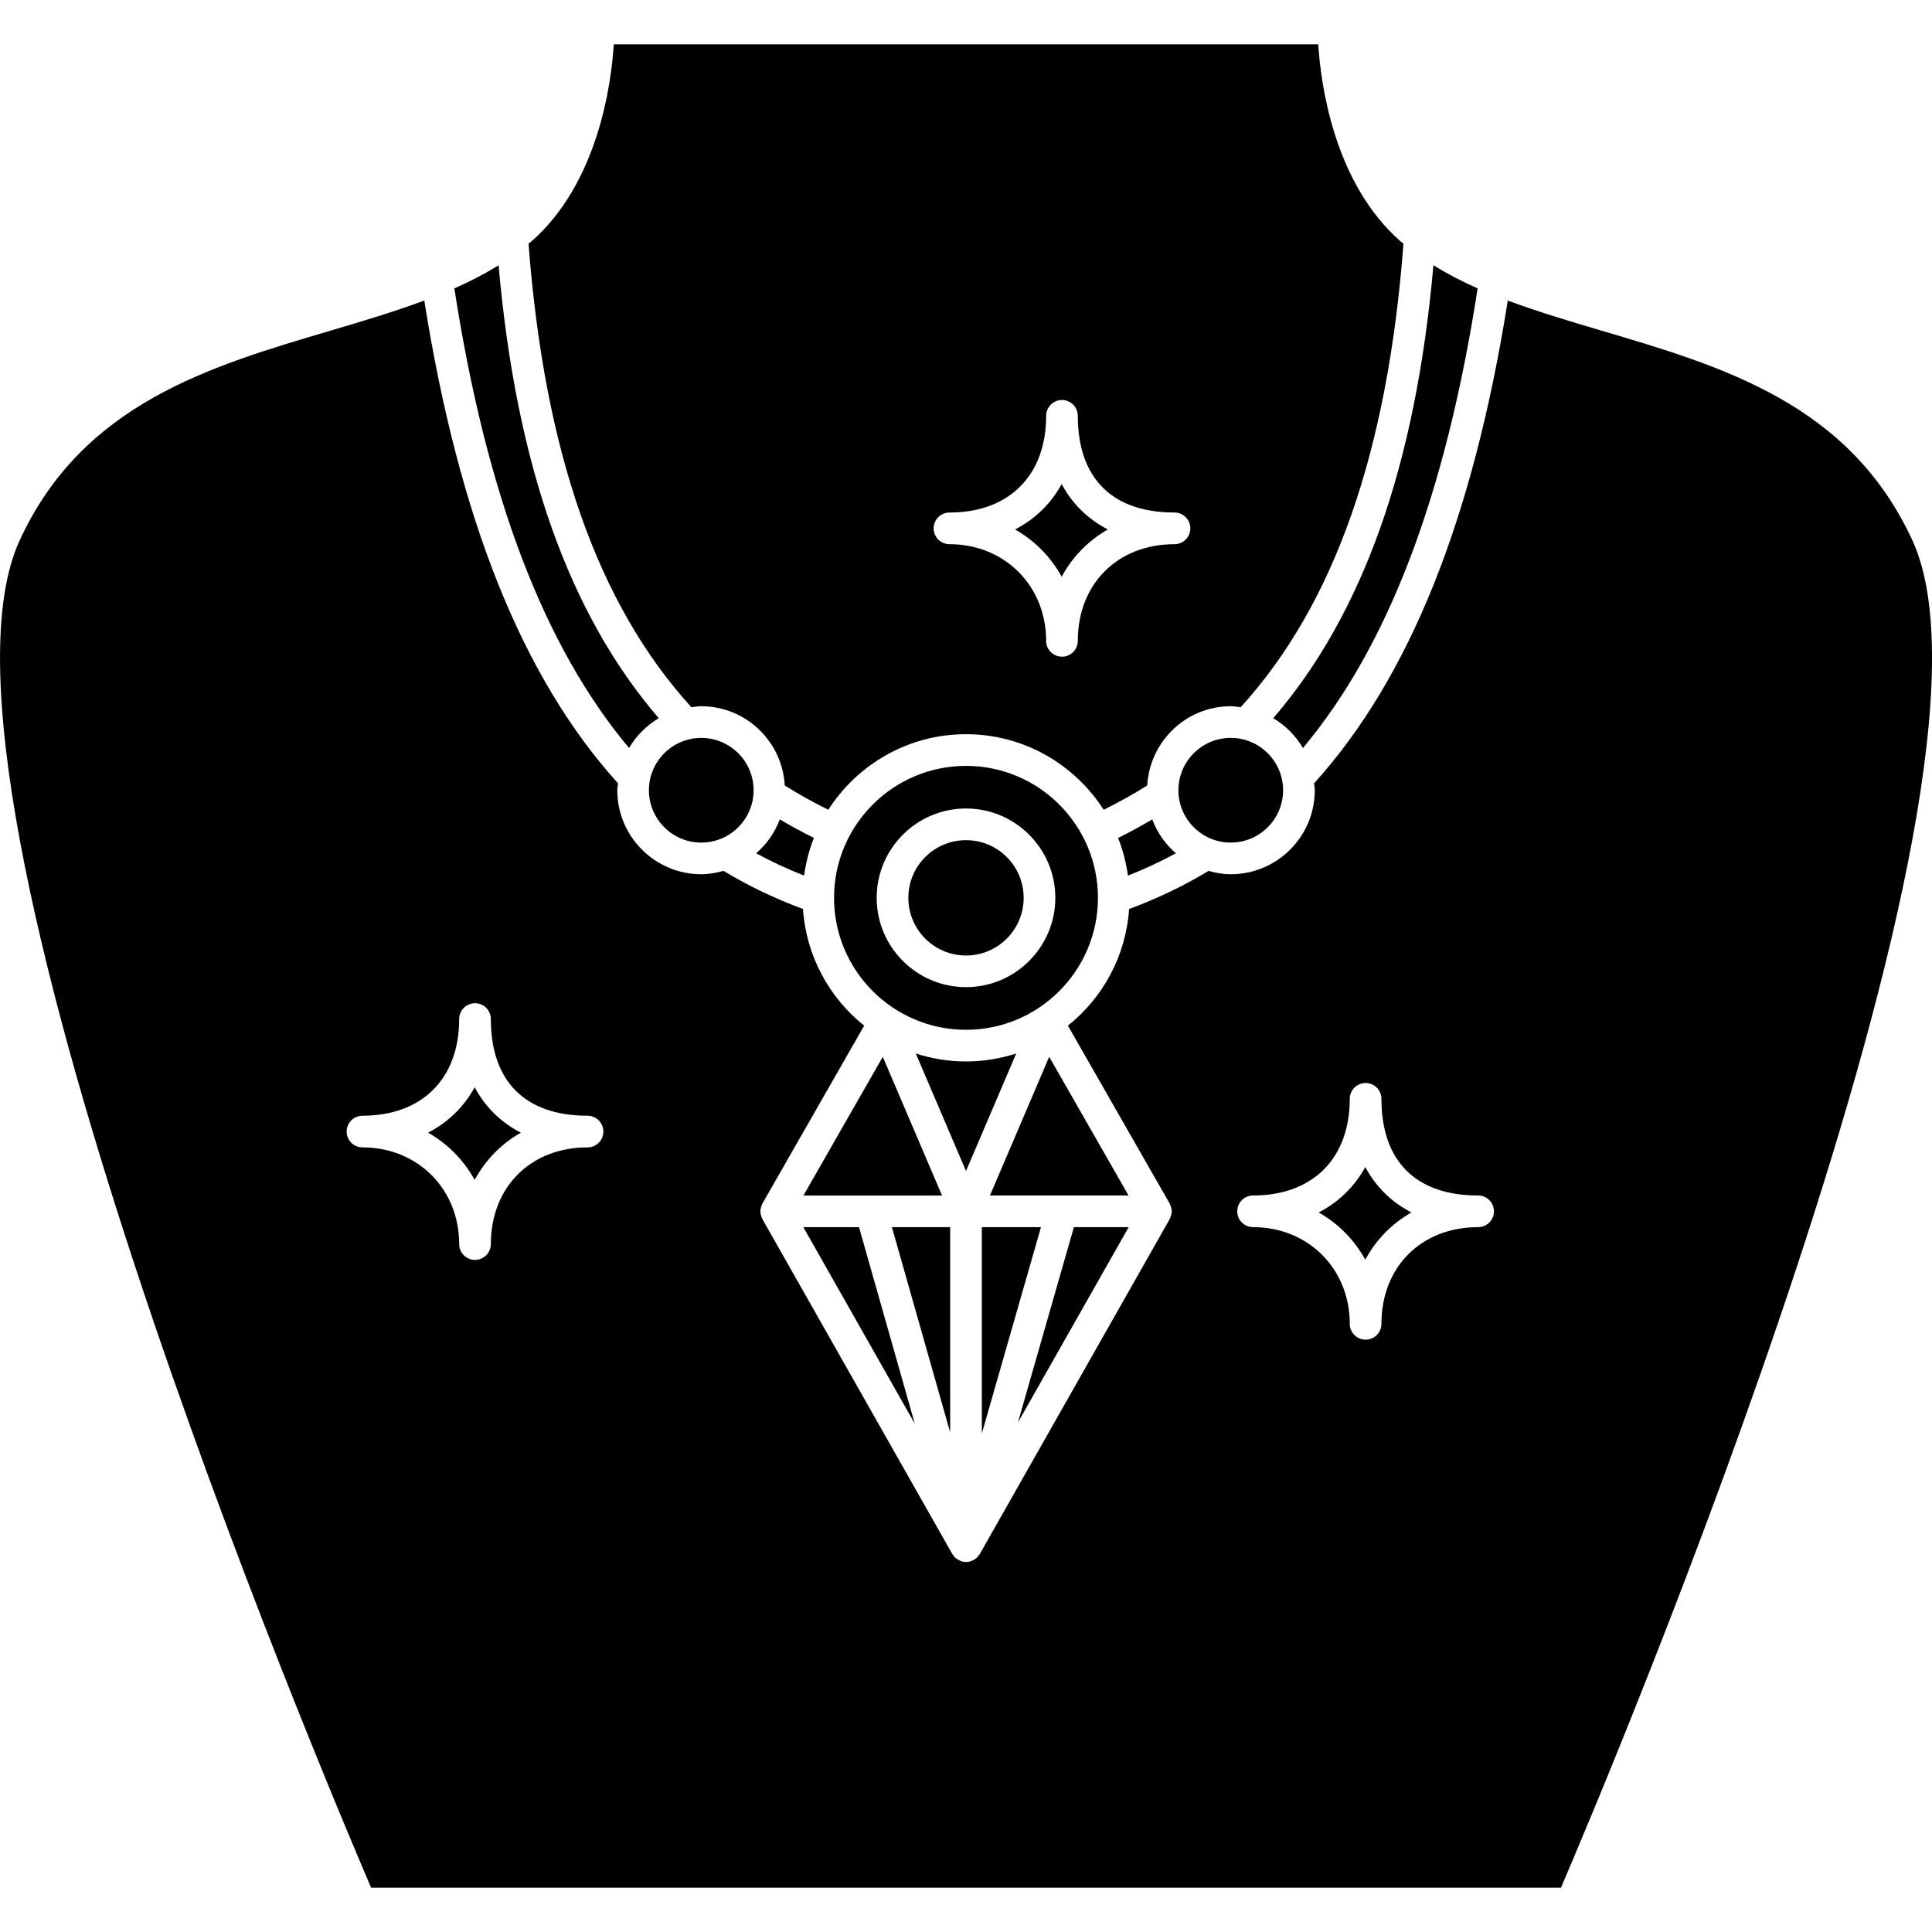
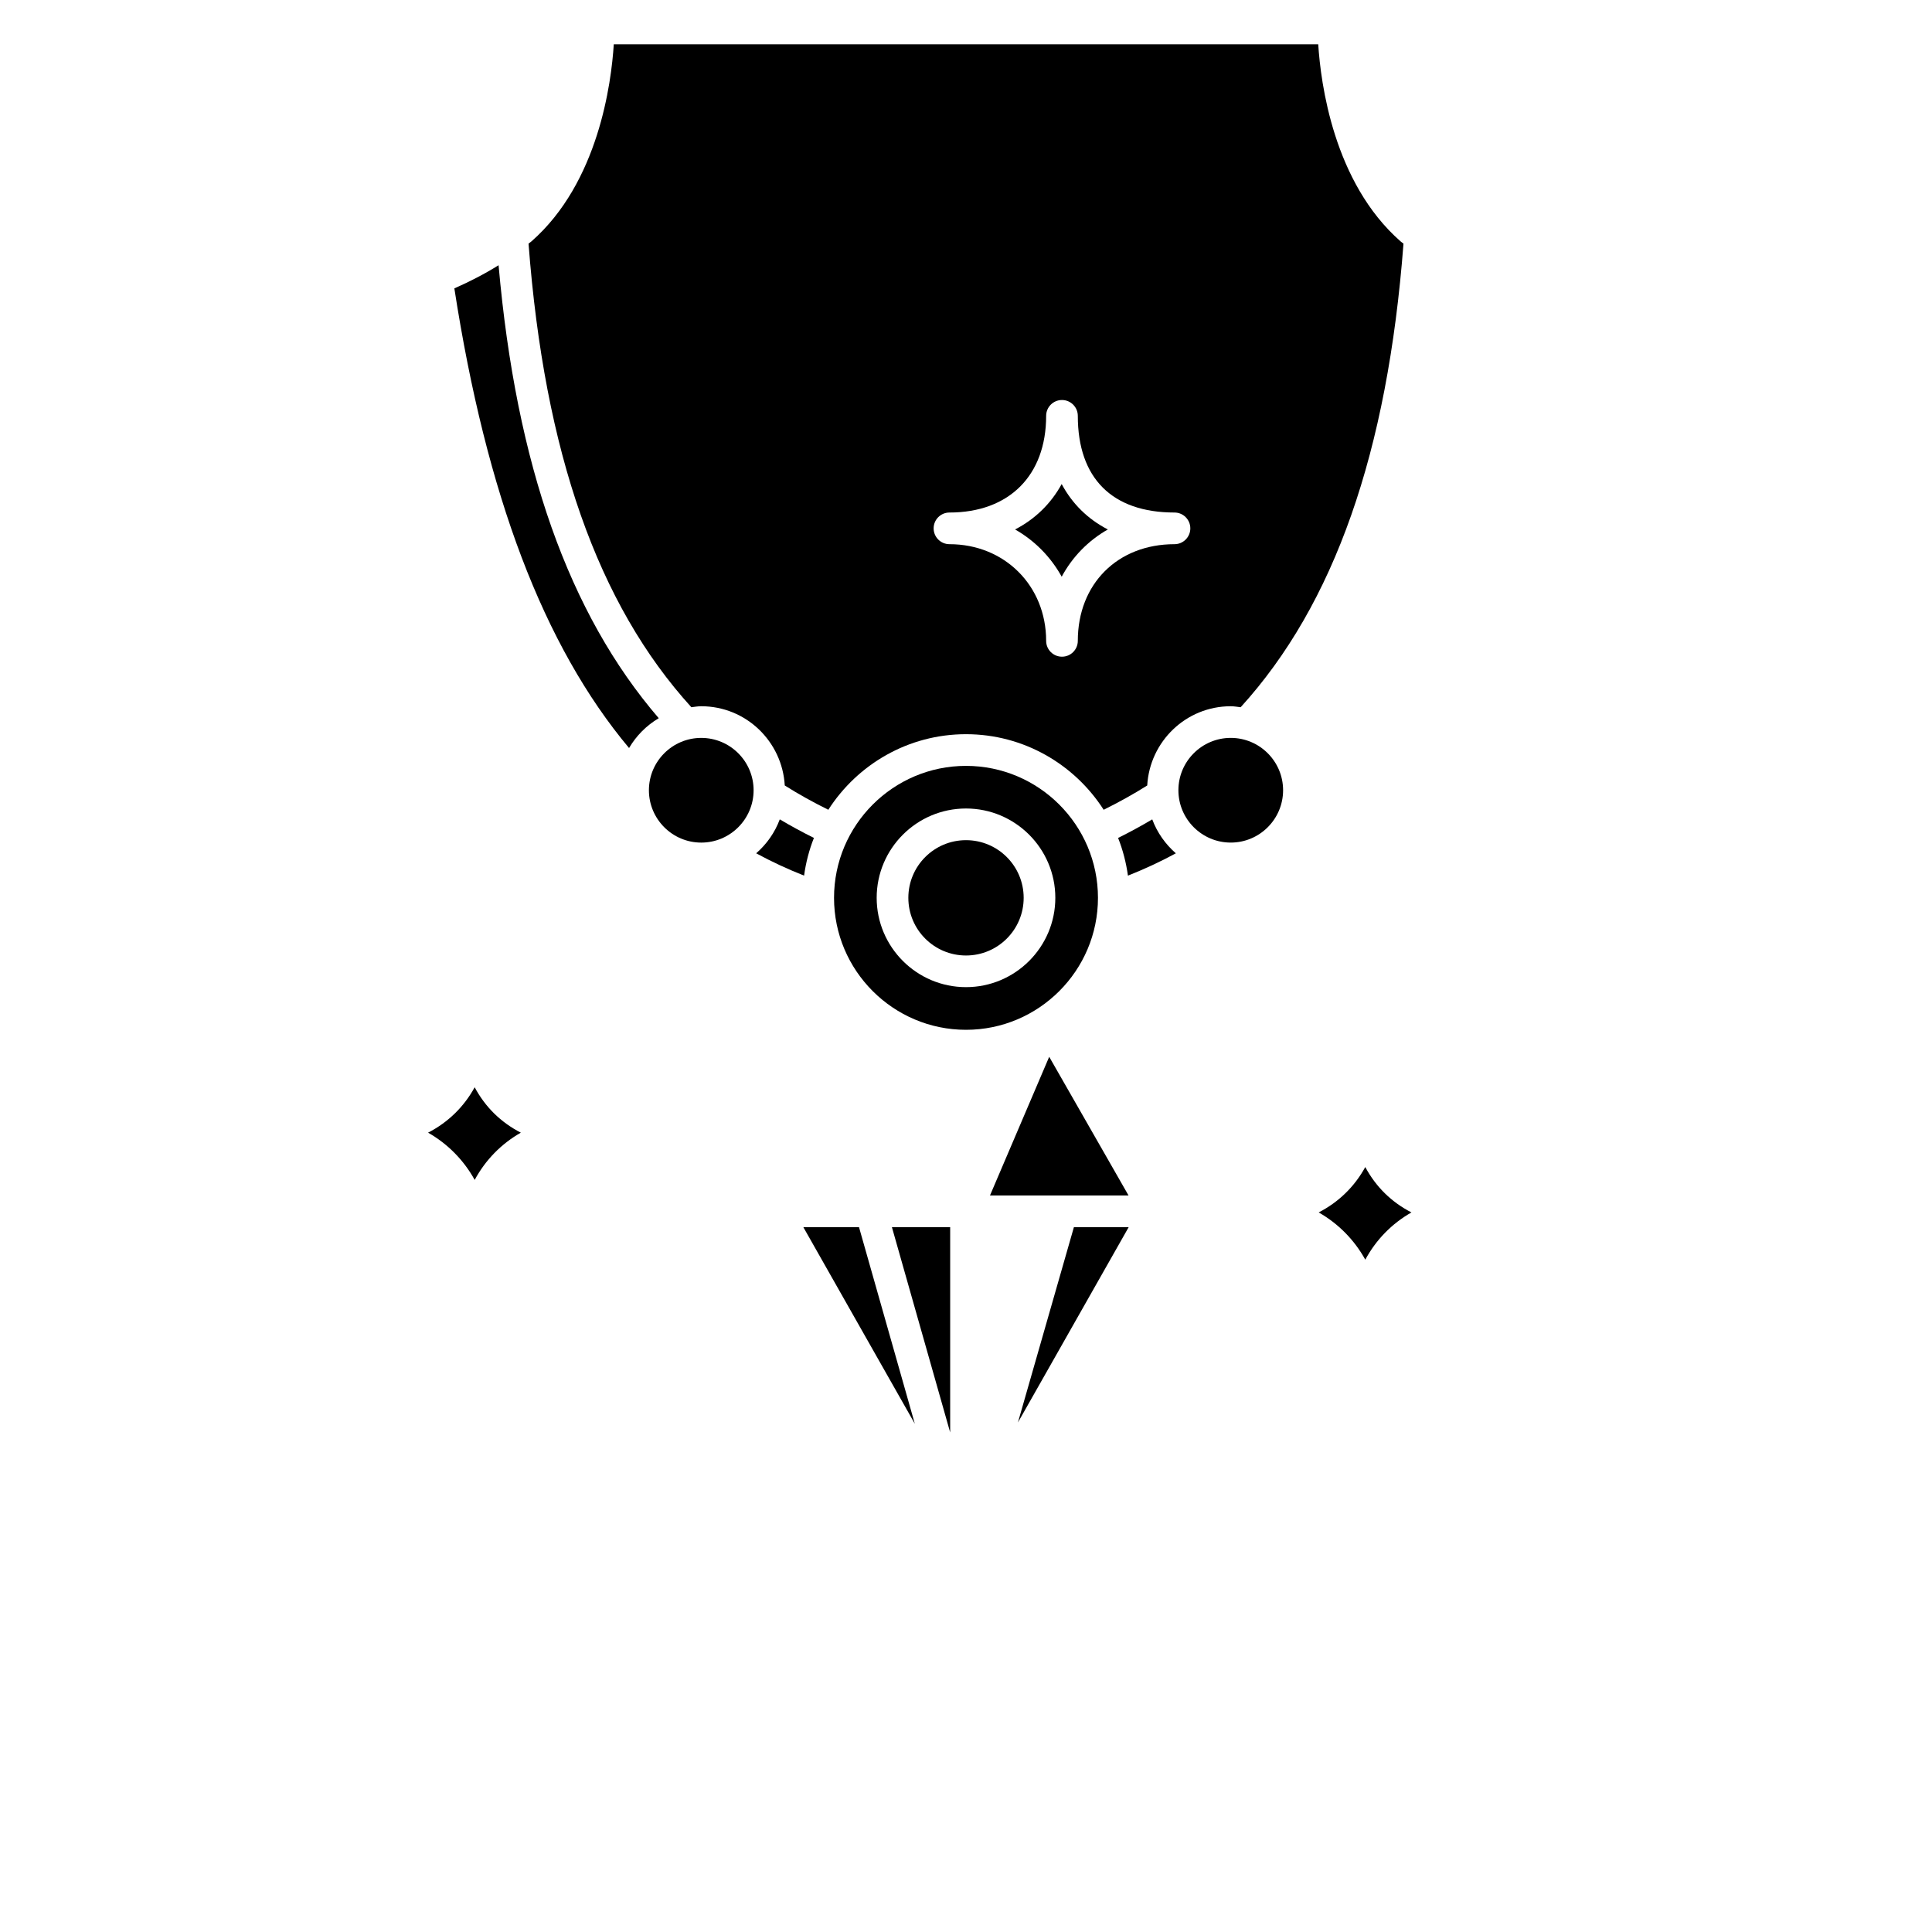
<svg xmlns="http://www.w3.org/2000/svg" width="1200" height="1200" version="1.1" viewBox="0 0 1200 1200">
  <g>
-     <path d="m809.28 464.61c53.062-63.363 88.621-157.09 108.51-285.49-9.684-4.266-18.855-9.027-27.469-14.383-10.961 124.02-43.602 216.38-99.484 281.35 7.637 4.523 13.949 10.875 18.441 18.523z" />
-     <path d="m631.19 654.34c-9.832 3.184-20.301 4.945-31.188 4.945-10.883 0-21.355-1.762-31.188-4.945l31.188 73.008z" />
-     <path d="m548.32 656.4-49.285 86.145h86.074z" />
    <path d="m667.02 762.21-34.773 121.33 68.793-121.33z" />
-     <path d="m609.84 762.21v128.14l36.73-128.14z" />
    <path d="m590.17 762.21h-36.188l36.188 127.49z" />
    <path d="m764.44 458.32c-17.922 0-32.512 14.582-32.512 32.512 0 17.934 14.582 32.512 32.512 32.512 17.934 0 32.512-14.582 32.512-32.512 0.004-17.93-14.586-32.512-32.512-32.512z" />
    <path d="m614.89 742.54h86.074l-49.285-86.145z" />
    <path d="m659.44 358.2c6.656-12.348 16.496-22.418 28.66-29.348-12.398-6.379-22.121-15.945-28.668-28.195-6.684 12.191-16.527 21.785-28.945 28.195 12.199 6.953 22.16 17.051 28.953 29.348z" />
    <path d="m715.68 508.93c-6.871 4.082-13.941 7.914-21.207 11.523 2.93 7.422 4.984 15.27 6.106 23.418 10.254-4.059 20.215-8.672 29.762-13.863-6.508-5.68-11.594-12.848-14.66-21.078z" />
    <path d="m435.56 438.66c27.754 0 50.309 21.848 51.871 49.219 8.621 5.445 17.676 10.449 27.047 15.082 18.09-28.176 49.621-46.938 85.516-46.938 35.895 0 67.434 18.758 85.516 46.938 9.359-4.629 18.426-9.645 27.047-15.082 1.574-27.371 24.117-49.219 51.871-49.219 2.106 0 4.109 0.375 6.156 0.621 58.145-63.914 91.266-158.21 101.14-287.94-0.602-0.512-1.27-0.934-1.848-1.457-41.609-36.535-49.582-98.316-51.098-122.38h-437.55c-1.516 24.059-9.488 85.84-51.094 122.38-0.59 0.52-1.258 0.945-1.848 1.457 9.859 129.73 42.992 224.02 101.14 287.94 2.035-0.242 4.039-0.629 6.144-0.629zm154.17-120.32c37.047 0 60.051-23.008 60.051-60.051 0-5.426 4.406-9.832 9.832-9.832s9.832 4.406 9.832 9.832c0 38.727 21.324 60.051 60.051 60.051 5.426 0 9.832 4.406 9.832 9.832s-4.406 9.832-9.832 9.832c-35.363 0-60.051 24.695-60.051 60.051 0 5.426-4.406 9.832-9.832 9.832s-9.832-4.406-9.832-9.832c0-34.234-25.816-60.051-60.051-60.051-5.426 0-9.832-4.406-9.832-9.832 0-5.43 4.394-9.832 9.832-9.832z" />
    <path d="m568.21 884.32-34.668-122.12h-34.578z" />
    <path d="m294.83 675.32c-6.684 12.191-16.527 21.785-28.945 28.195 12.191 6.949 22.152 17.047 28.953 29.348 6.656-12.359 16.496-22.418 28.66-29.348-12.406-6.379-22.121-15.934-28.668-28.195z" />
    <path d="m403.05 490.84c0 17.922 14.582 32.512 32.512 32.512 17.922 0 32.512-14.582 32.512-32.512 0-17.934-14.582-32.512-32.512-32.512-17.922-0.004-32.512 14.586-32.512 32.512z" />
    <path d="m409.16 446.09c-55.883-64.977-88.523-157.34-99.484-281.35-8.602 5.359-17.785 10.117-27.469 14.383 19.891 128.4 55.449 222.12 108.51 285.49 4.488-7.648 10.801-14 18.441-18.523z" />
-     <path d="m1187.8 335.57c-39.07-84.73-117.49-107.88-193.32-130.27-20.078-5.93-39.602-11.777-57.969-18.602-21.602 136.01-61.023 234.27-120.31 299.84 0.117 1.434 0.434 2.82 0.434 4.297 0 28.766-23.41 52.176-52.176 52.176-4.809 0-9.371-0.863-13.793-2.086-15.465 9.352-32.023 17.273-49.363 23.676-1.996 29.289-16.371 55.176-38.008 72.461l63.18 110.44c0.129 0.227 0.176 0.473 0.285 0.699 0.129 0.266 0.227 0.52 0.324 0.797 0.402 1.102 0.68 2.223 0.68 3.383v0.012 0.02c0 1.148-0.273 2.269-0.68 3.363-0.098 0.266-0.195 0.52-0.316 0.785-0.109 0.227-0.156 0.461-0.273 0.68l-117.91 207.95c-0.09 0.156-0.227 0.273-0.324 0.434-0.195 0.305-0.414 0.57-0.641 0.844-0.215 0.266-0.383 0.578-0.629 0.816-0.02 0.02-0.051 0.031-0.07 0.051-0.148 0.148-0.324 0.234-0.48 0.375-0.137 0.129-0.254 0.266-0.402 0.375-0.176 0.137-0.375 0.234-0.559 0.363-0.402 0.273-0.824 0.5-1.258 0.707-0.234 0.109-0.453 0.215-0.699 0.316-0.207 0.078-0.402 0.168-0.621 0.234-0.02 0.012-0.039 0.02-0.059 0.031-0.051 0.012-0.078 0.051-0.129 0.07-0.02 0-0.031 0-0.051 0.012-0.844 0.234-1.711 0.363-2.613 0.363h-0.02-0.02c-0.906 0-1.789-0.137-2.637-0.375-0.02 0-0.031 0-0.051-0.012-0.051-0.012-0.078-0.051-0.129-0.07-0.02 0-0.031-0.012-0.039-0.02-0.207-0.07-0.402-0.156-0.609-0.234-0.246-0.098-0.461-0.207-0.699-0.316-0.441-0.215-0.863-0.441-1.277-0.719-0.188-0.129-0.375-0.227-0.551-0.355-0.156-0.117-0.266-0.254-0.414-0.383-0.148-0.129-0.324-0.215-0.461-0.355-0.02-0.02-0.051-0.031-0.07-0.051-0.246-0.246-0.422-0.57-0.648-0.844-0.215-0.273-0.434-0.531-0.621-0.824-0.098-0.148-0.234-0.266-0.324-0.422l-117.92-207.98c-0.129-0.215-0.168-0.461-0.273-0.68-0.117-0.254-0.215-0.512-0.316-0.785-0.402-1.09-0.68-2.211-0.68-3.363v-0.02-0.012c0-1.148 0.273-2.281 0.68-3.383 0.098-0.273 0.207-0.531 0.324-0.797 0.109-0.227 0.156-0.473 0.285-0.699l63.18-110.44c-21.641-17.273-36.012-43.172-38.008-72.461-17.344-6.41-33.91-14.336-49.363-23.676-4.426 1.219-8.984 2.086-13.793 2.086-28.766 0-52.176-23.398-52.176-52.176 0-1.477 0.316-2.852 0.434-4.297-59.293-65.566-98.711-163.82-120.31-299.84-18.355 6.812-37.891 12.672-57.969 18.602-75.832 22.387-154.24 45.539-193.32 130.27-71.055 154.05 189.43 769.77 218.25 836.92h739.04c28.82-67.125 289.3-682.85 218.25-836.9zm-822.88 377.09c-35.355 0-60.051 24.695-60.051 60.051 0 5.438-4.406 9.832-9.832 9.832-5.426 0-9.832-4.394-9.832-9.832 0-34.234-25.816-60.051-60.051-60.051-5.426 0-9.832-4.394-9.832-9.832s4.406-9.832 9.832-9.832c37.047 0 60.051-23.016 60.051-60.051 0-5.438 4.406-9.832 9.832-9.832 5.426 0 9.832 4.394 9.832 9.832 0 38.727 21.324 60.051 60.051 60.051 5.426 0 9.832 4.394 9.832 9.832s-4.406 9.832-9.832 9.832zm553.16 49.543c-35.355 0-60.051 24.695-60.051 60.051 0 5.438-4.406 9.832-9.832 9.832-5.426 0-9.832-4.394-9.832-9.832 0-34.234-25.816-60.051-60.051-60.051-5.426 0-9.832-4.394-9.832-9.832s4.406-9.832 9.832-9.832c37.047 0 60.051-23.008 60.051-60.043 0-5.438 4.406-9.832 9.832-9.832 5.426 0 9.832 4.394 9.832 9.832 0 38.719 21.324 60.043 60.051 60.043 5.426 0 9.832 4.394 9.832 9.832s-4.402 9.832-9.832 9.832z" />
    <path d="m635.82 557.66c0 19.781-16.035 35.816-35.816 35.816s-35.816-16.035-35.816-35.816 16.035-35.816 35.816-35.816 35.816 16.035 35.816 35.816" />
    <path d="m469.67 530c9.535 5.191 19.496 9.801 29.762 13.863 1.109-8.152 3.164-15.996 6.106-23.418-7.277-3.609-14.336-7.441-21.207-11.523-3.078 8.238-8.152 15.406-14.66 21.078z" />
    <path d="m848 724.87c-6.684 12.191-16.527 21.777-28.945 28.188 12.191 6.949 22.152 17.047 28.953 29.348 6.656-12.359 16.496-22.418 28.66-29.348-12.406-6.383-22.117-15.938-28.668-28.188z" />
    <path d="m600 475.7c-45.195 0-81.965 36.77-81.965 81.965 0 45.195 36.77 81.965 81.965 81.965 45.195 0 81.965-36.77 81.965-81.965 0.004-45.195-36.77-81.965-81.965-81.965zm0 137.43c-30.586 0-55.48-24.883-55.48-55.48 0-30.598 24.883-55.48 55.48-55.48s55.48 24.883 55.48 55.48c0 30.598-24.895 55.48-55.48 55.48z" />
  </g>
</svg>